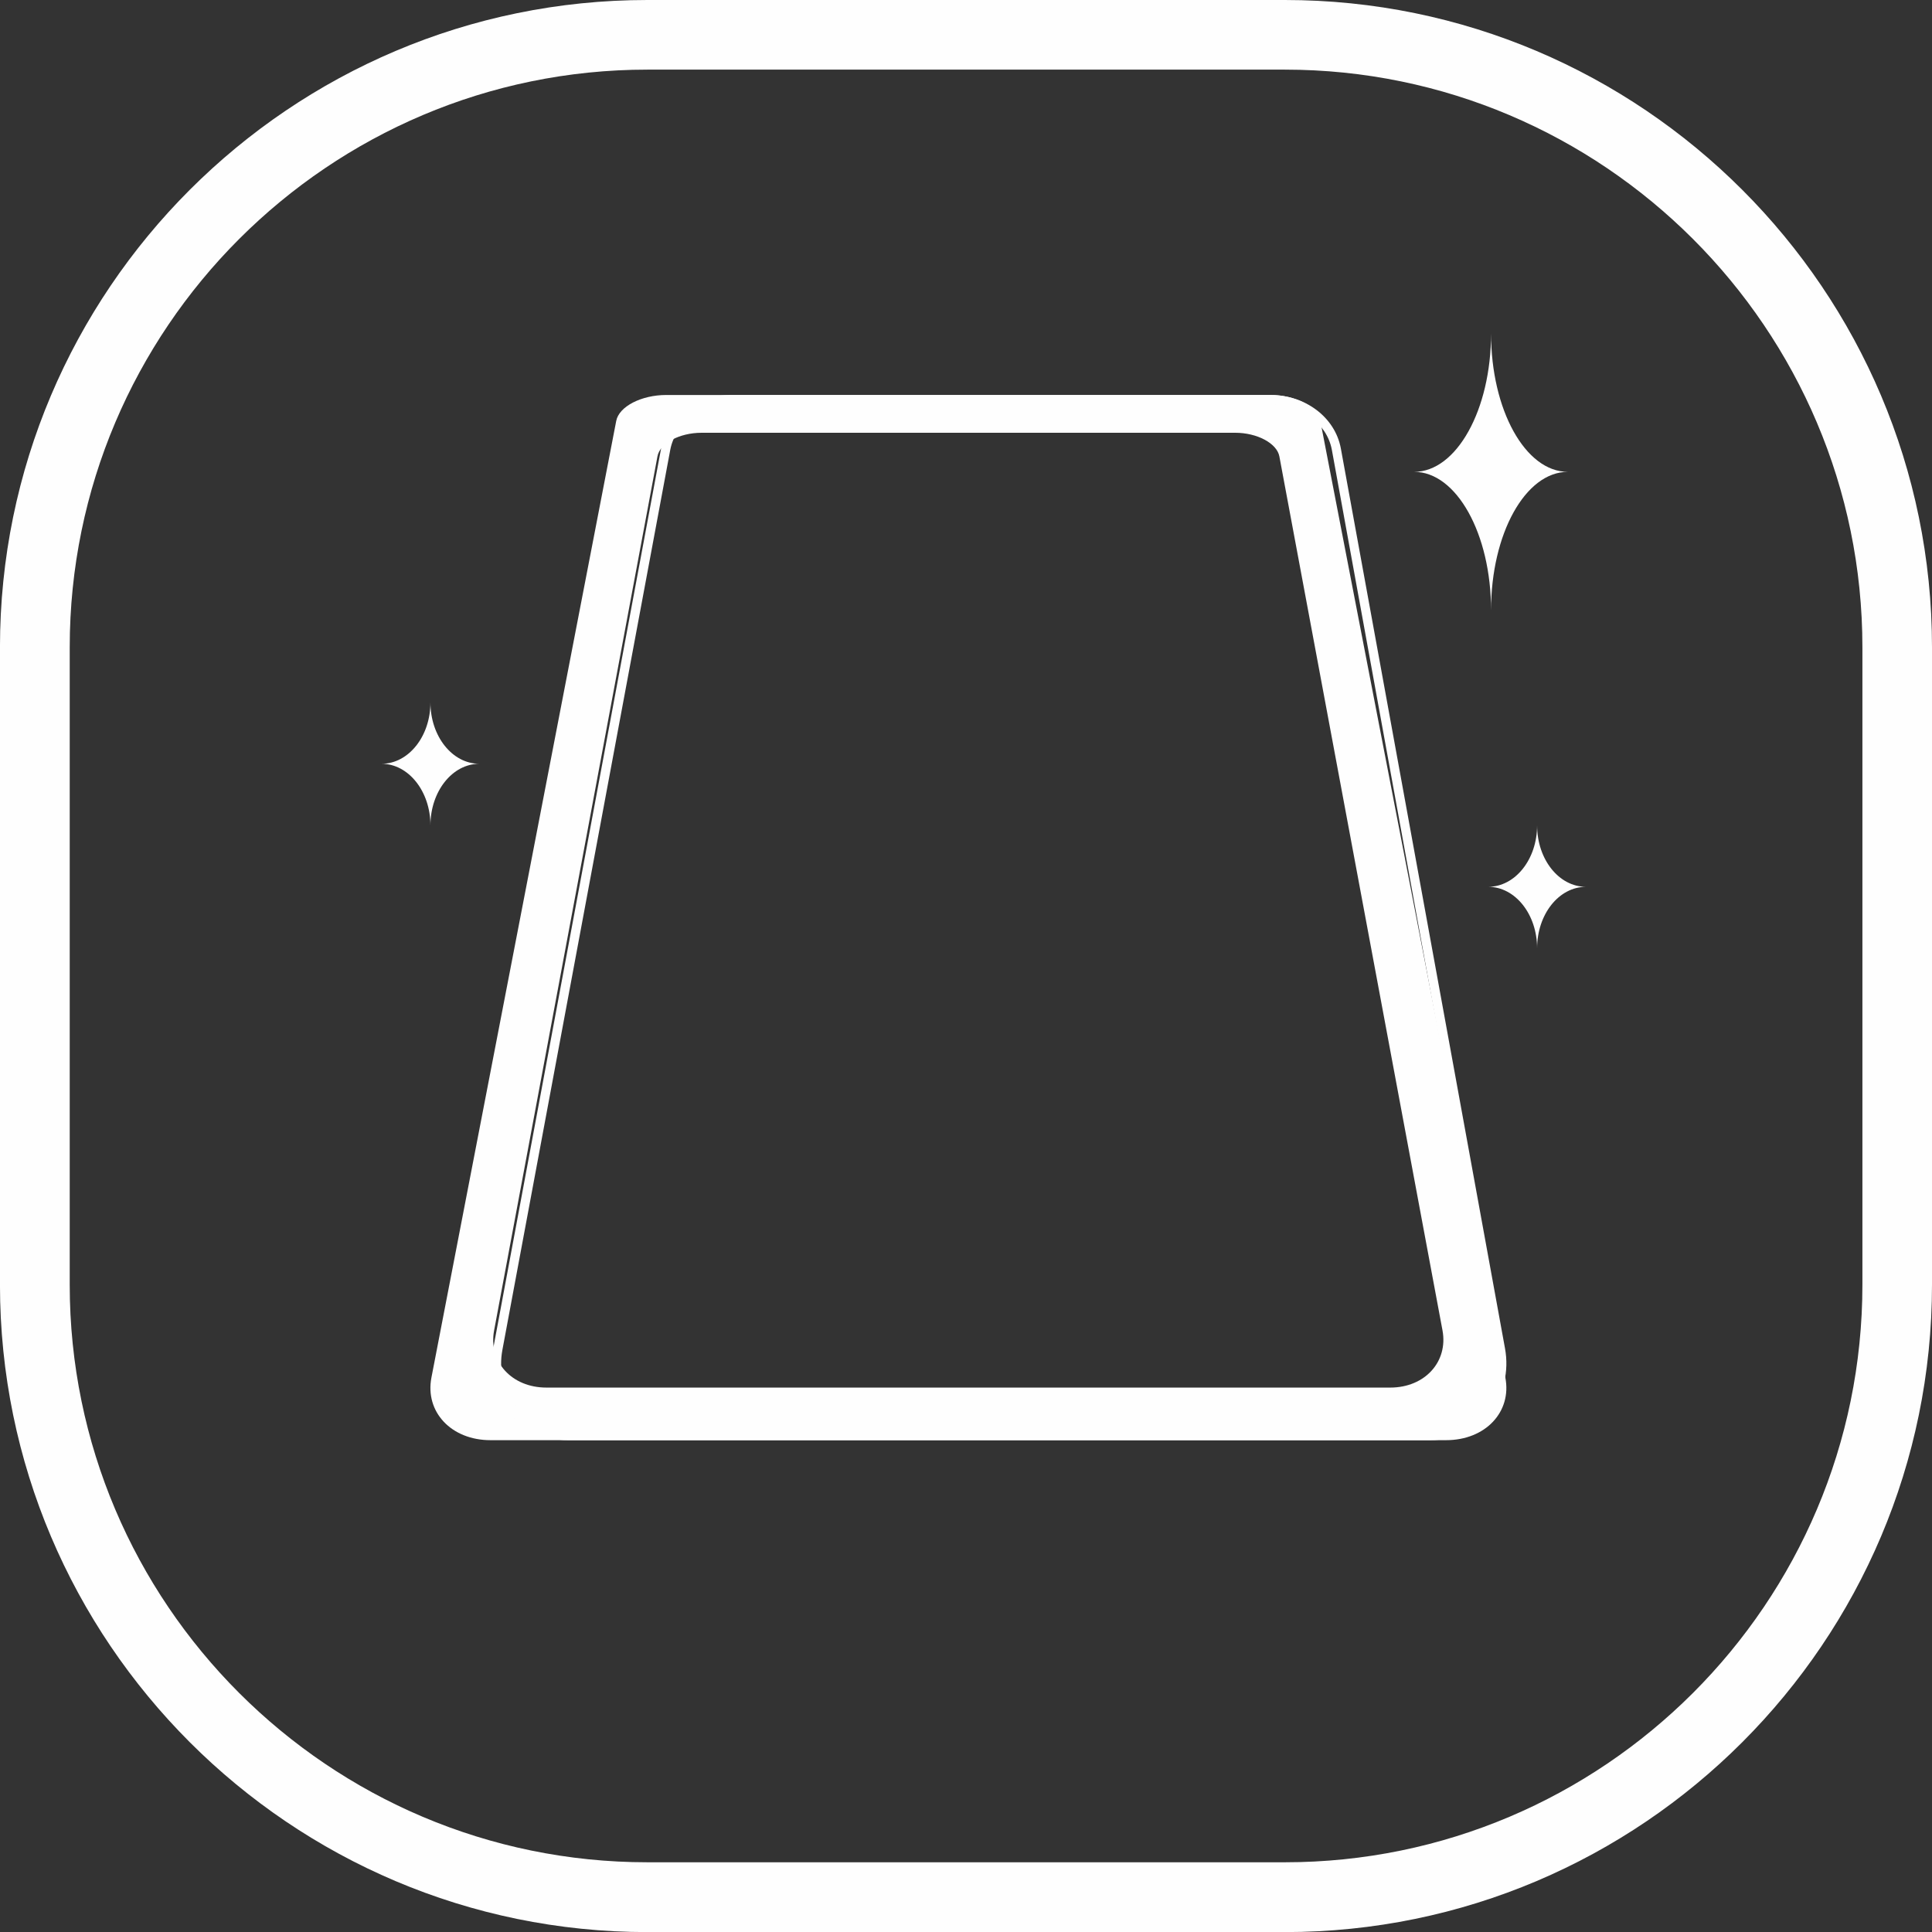
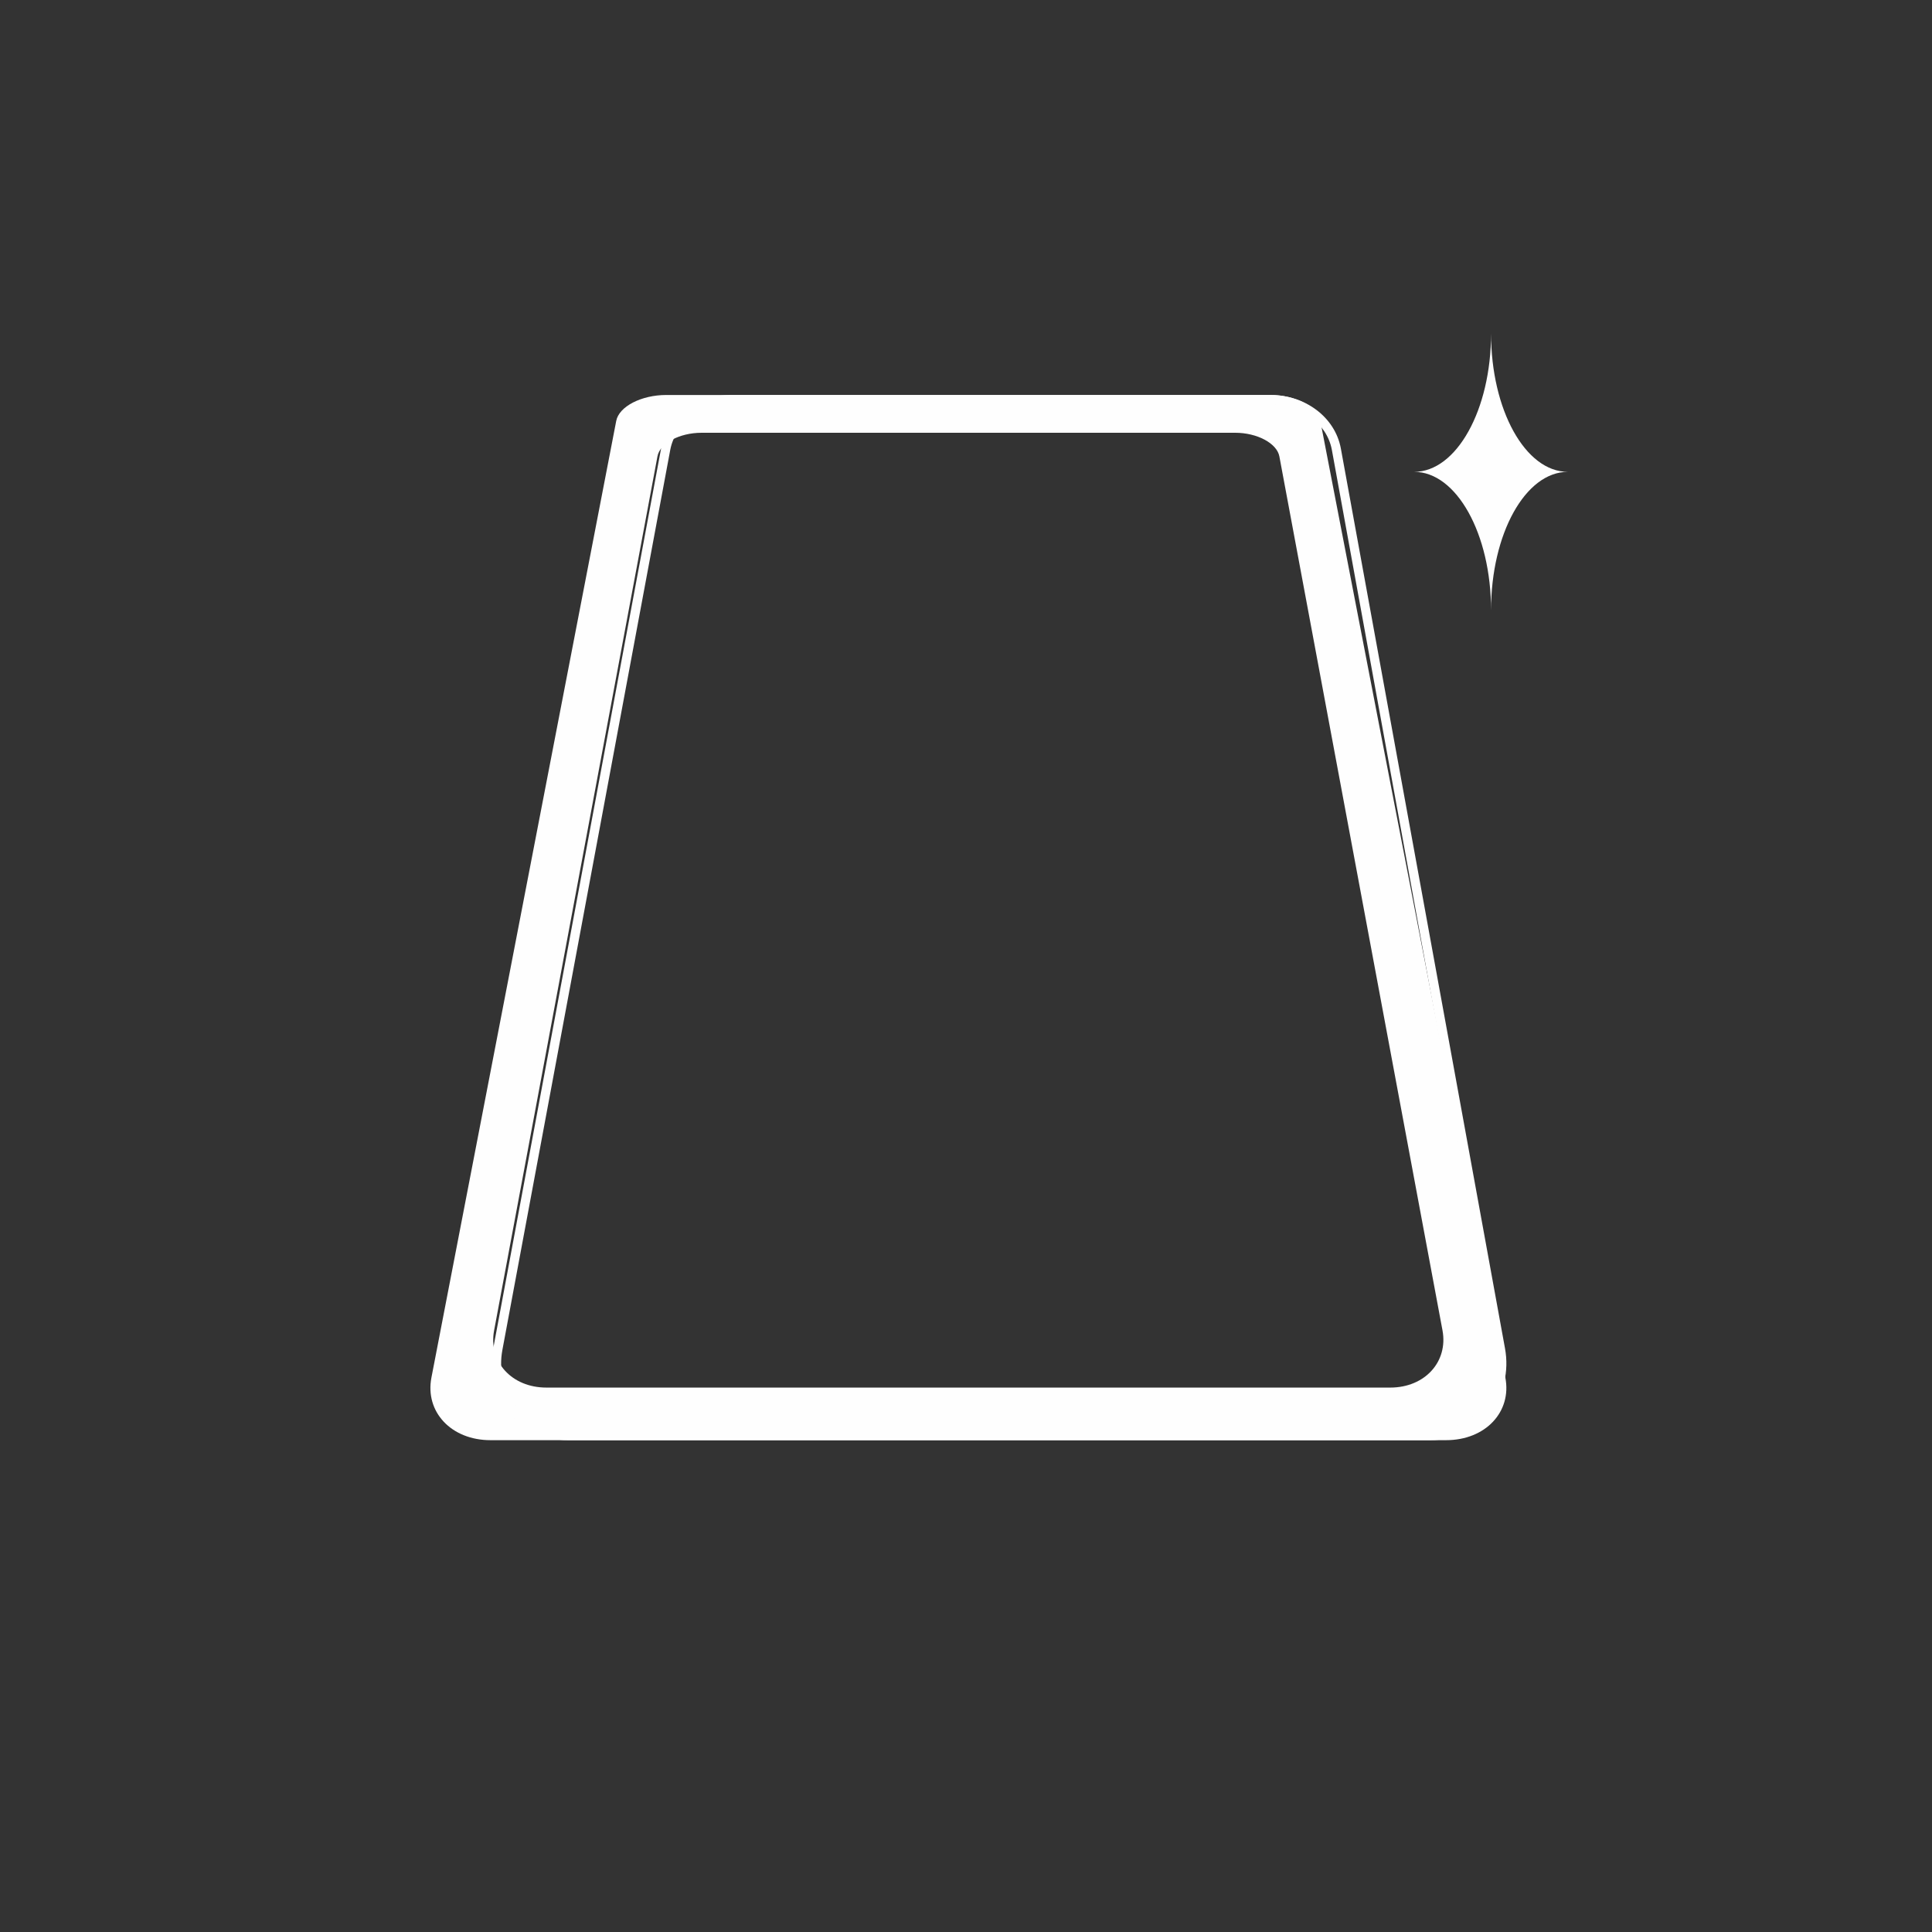
<svg xmlns="http://www.w3.org/2000/svg" version="1.2" baseProfile="tiny" id="Layer_1" x="0px" y="0px" width="62.848px" height="62.851px" viewBox="0.998 0.151 62.848 62.851" xml:space="preserve">
  <rect x="0.998" y="0.151" width="62.848" height="62.851" fill="#333333" stroke="none" />
  <g>
-     <path fill="#FEFEFE" d="M22.058,63.002h20.735c11.61,0,21.053-9.449,21.053-21.061V21.208c0-11.61-9.442-21.057-21.053-21.057   H22.058c-11.614,0-21.061,9.446-21.061,21.057v20.734C0.998,53.553,10.444,63.002,22.058,63.002z M3.266,21.208   c0-10.361,8.431-18.792,18.792-18.792h20.735c10.357,0,18.789,8.431,18.789,18.792v20.734c0,10.362-8.432,18.789-18.789,18.789   H22.058c-10.361,0-18.792-8.427-18.792-18.789V21.208z" />
-   </g>
+     </g>
  <g>
    <path fill="#FEFEFE" d="M49.502,11c0,2.483-1.123,4.5-2.502,4.5c1.379,0,2.502,2.017,2.502,4.5c0-2.483,1.116-4.5,2.498-4.5   C50.618,15.5,49.502,13.483,49.502,11" />
  </g>
  <g>
-     <path fill="#FEFEFE" d="M15,23c0,1.104-0.712,1.997-1.592,1.997C14.288,24.997,15,25.896,15,27c0-1.104,0.712-2.003,1.592-2.003   C15.712,24.997,15,24.104,15,23" />
-   </g>
+     </g>
  <g>
-     <path fill="#FEFEFE" d="M51,27c0,1.104-0.712,1.999-1.592,1.999C50.288,28.999,51,29.893,51,31c0-1.107,0.708-2.001,1.592-2.001   C51.708,28.999,51,28.104,51,27" />
-   </g>
+     </g>
  <g>
    <path fill="#FEFEFE" d="M46.223,45.289h-27.45c-1.13,0-1.891-0.842-1.702-1.857l5.314-28.434c0.075-0.427,0.719-0.769,1.435-0.769   H41.18c0.712,0,1.356,0.342,1.436,0.769l5.307,28.434C48.11,44.447,47.35,45.289,46.223,45.289 M49.967,44.965l-6.019-31.122   C43.861,13.375,43.135,13,42.321,13h-19.65c-0.81,0-1.537,0.375-1.627,0.843l-6.012,31.122C14.818,46.08,15.677,47,16.954,47   h31.085C49.319,47,50.182,46.08,49.967,44.965" />
  </g>
  <g>
    <path fill="#FEFEFE" d="M19.466,47H47.54c0.751,0,1.452-0.331,1.911-0.908c0.46-0.572,0.643-1.332,0.504-2.083L44.614,14.73   c-0.19-1.004-1.149-1.73-2.291-1.73H24.795c-1.135,0-2.09,0.718-2.287,1.715l-5.461,29.279c-0.142,0.759,0.04,1.521,0.496,2.094   C18.007,46.669,18.707,47,19.466,47z M22.804,14.771c0.167-0.848,1.003-1.466,1.992-1.466h17.528c0.999,0,1.839,0.621,1.999,1.477   l5.333,29.282c0.128,0.662-0.032,1.332-0.435,1.838c-0.408,0.498-1.018,0.793-1.681,0.793H19.466c-0.671,0-1.284-0.295-1.689-0.797   c-0.405-0.506-0.562-1.176-0.434-1.845L22.804,14.771z" />
  </g>
</svg>